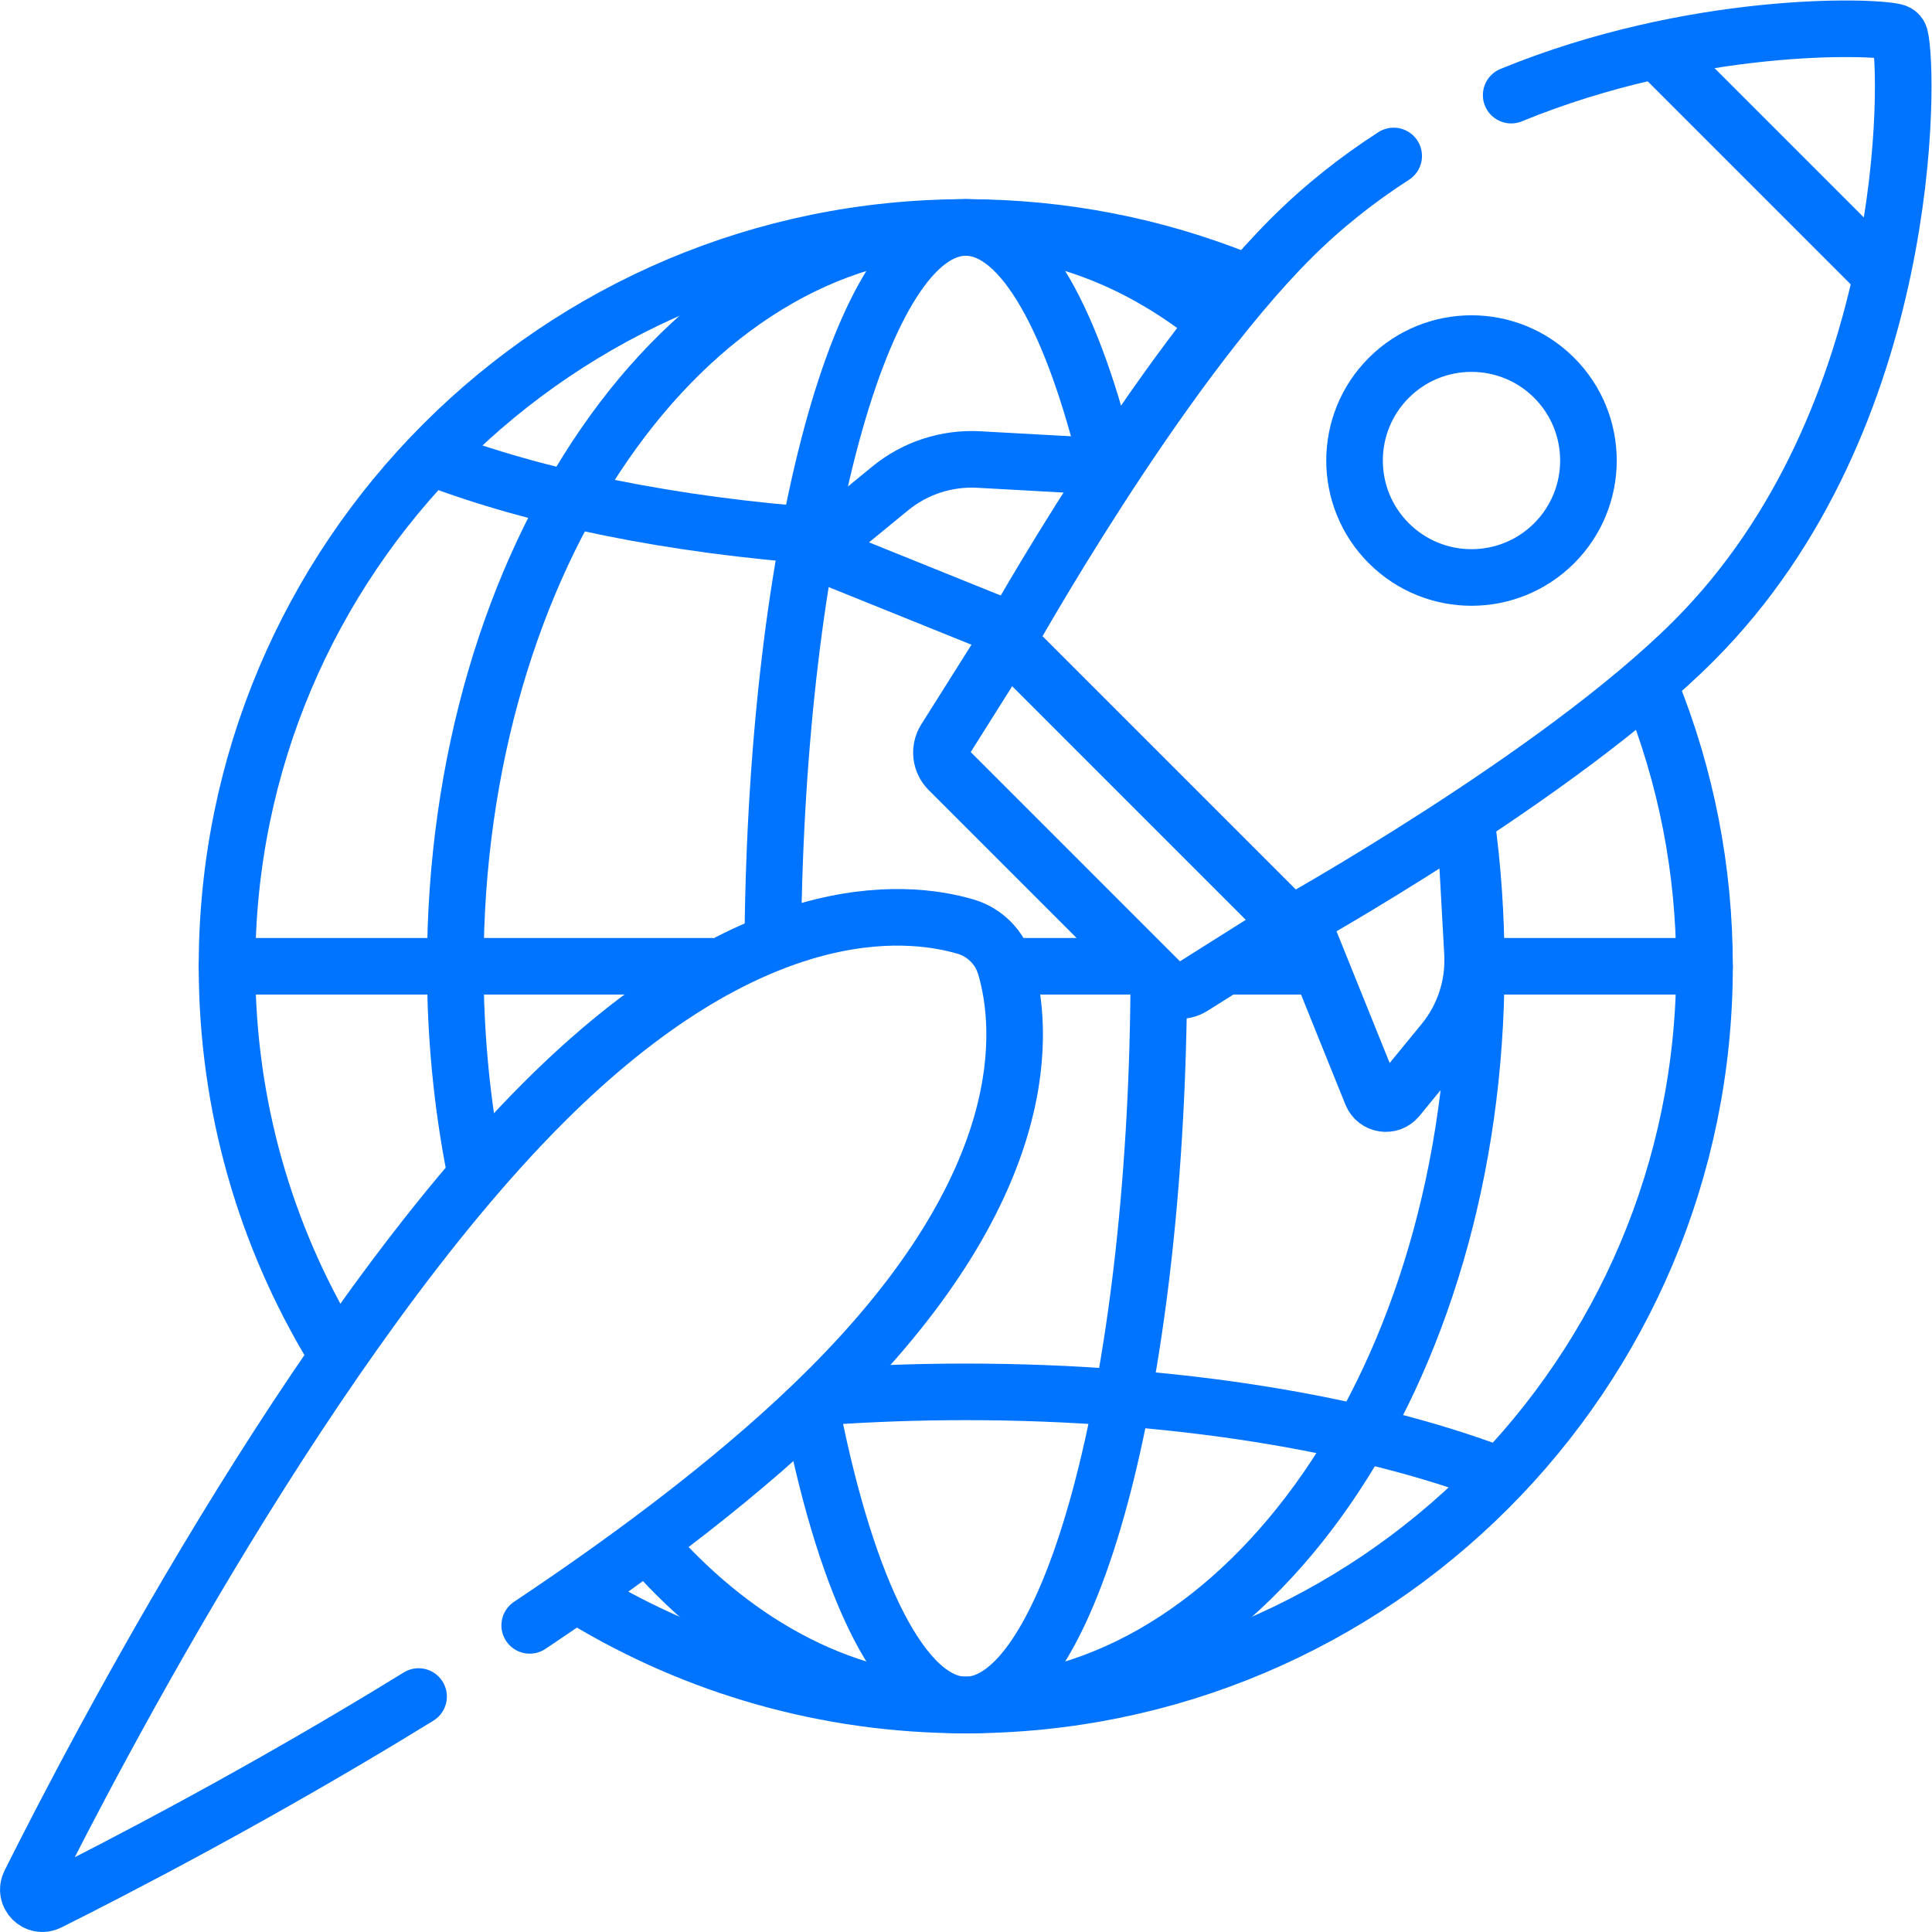
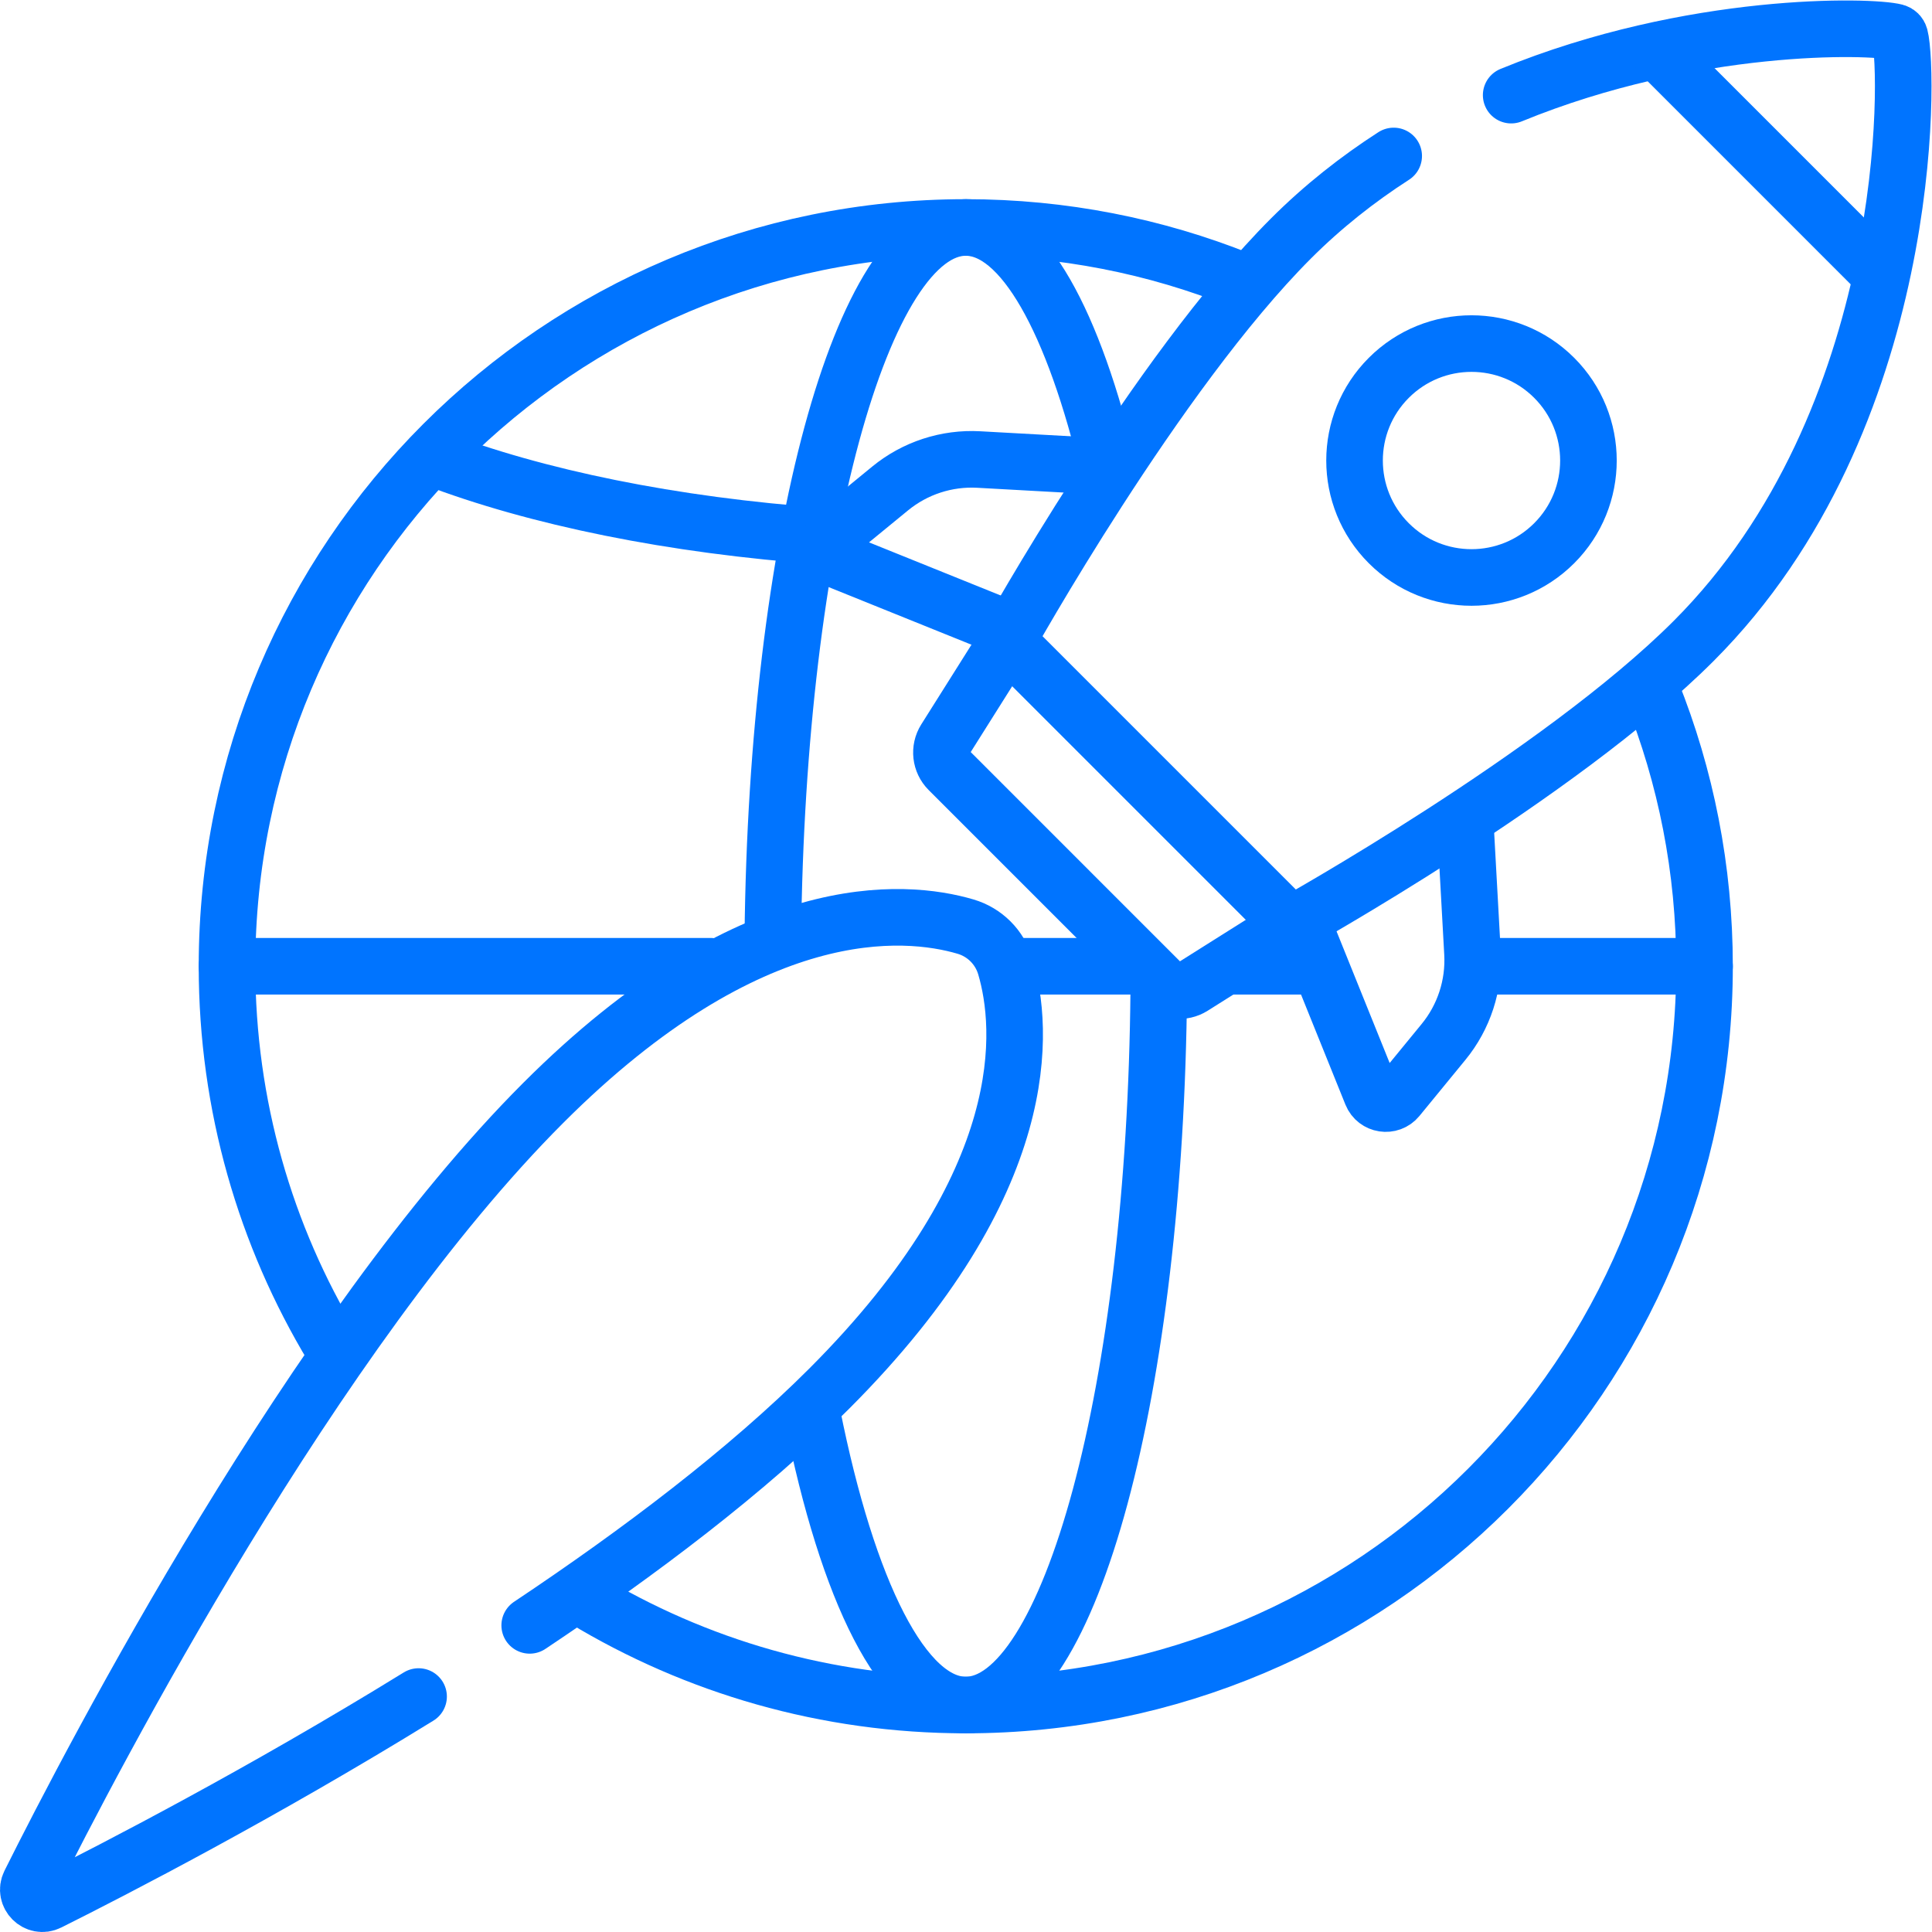
<svg xmlns="http://www.w3.org/2000/svg" version="1.1" id="svg1107" xml:space="preserve" width="300" height="300" viewBox="0 0 682.667 682.667">
  <g width="100%" height="100%" transform="matrix(1,0,0,1,0,0)">
    <defs id="defs1111">
      <clipPath clipPathUnits="userSpaceOnUse" id="clipPath1121">
        <path d="M 0,512 H 512 V 0 H 0 Z" id="path1119" fill="#0074ff" fill-opacity="1" data-original-color="#000000ff" stroke="none" stroke-opacity="1" />
      </clipPath>
    </defs>
    <g id="g1113" transform="matrix(1.333,0,0,-1.333,0,682.667)">
      <g id="g1115">
        <g id="g1117" clip-path="url(#clipPath1121)">
          <g id="g1123" transform="translate(88.167,155.043)">
            <path d="m 0,0 c -17.77,29.48 -27.992,64.023 -27.992,100.954 0,108.155 87.675,195.832 195.828,195.832 25.732,0 50.306,-4.963 72.814,-13.985" style="stroke-linecap: round; stroke-linejoin: round; stroke-miterlimit: 10; stroke-dasharray: none;" id="path1125" fill="none" fill-opacity="1" stroke="#0074ff" stroke-opacity="1" data-original-stroke-color="#000000ff" stroke-width="15" data-original-stroke-width="15" />
          </g>
          <g id="g1127" transform="translate(437.821,328.877)">
            <path d="m 0,0 c 9.037,-22.527 14.01,-47.122 14.01,-72.879 0,-108.155 -87.676,-195.832 -195.828,-195.832 -37.02,0 -71.64,10.272 -101.165,28.121" style="stroke-linecap: round; stroke-linejoin: round; stroke-miterlimit: 10; stroke-dasharray: none;" id="path1129" fill="none" fill-opacity="1" stroke="#0074ff" stroke-opacity="1" data-original-stroke-color="#000000ff" stroke-width="15" data-original-stroke-width="15" />
          </g>
          <g id="g1131" transform="translate(218.408,369.976)">
            <path d="M 0,0 C -40.35,2.882 -76.271,10.307 -103.643,20.764" style="stroke-linecap: round; stroke-linejoin: round; stroke-miterlimit: 10; stroke-dasharray: none;" id="path1133" fill="none" fill-opacity="1" stroke="#0074ff" stroke-opacity="1" data-original-stroke-color="#000000ff" stroke-width="15" data-original-stroke-width="15" />
          </g>
          <g id="g1135" transform="translate(218.988,141.894)">
-             <path d="m 0,0 c 12.006,0.843 24.4,1.285 37.076,1.285 55.304,0 105.253,-8.406 140.863,-21.924" style="stroke-linecap: round; stroke-linejoin: round; stroke-miterlimit: 10; stroke-dasharray: none;" id="path1137" fill="none" fill-opacity="1" stroke="#0074ff" stroke-opacity="1" data-original-stroke-color="#000000ff" stroke-width="15" data-original-stroke-width="15" />
-           </g>
+             </g>
          <g id="g1139" transform="translate(125.871,202.14)">
-             <path d="m 0,0 c -3.375,17.111 -5.182,35.179 -5.182,53.858 0,108.155 60.581,195.832 135.314,195.832 23.275,0 45.179,-8.505 64.306,-23.485" style="stroke-linecap: round; stroke-linejoin: round; stroke-miterlimit: 10; stroke-dasharray: none;" id="path1141" fill="none" fill-opacity="1" stroke="#0074ff" stroke-opacity="1" data-original-stroke-color="#000000ff" stroke-width="15" data-original-stroke-width="15" />
-           </g>
+             </g>
          <g id="g1143" transform="translate(388.661,294.791)">
-             <path d="m 0,0 c 1.741,-12.54 2.655,-25.512 2.655,-38.793 0,-108.156 -60.582,-195.833 -135.313,-195.833 -31.29,0 -60.1,15.371 -83.021,41.179" style="stroke-linecap: round; stroke-linejoin: round; stroke-miterlimit: 10; stroke-dasharray: none;" id="path1145" fill="none" fill-opacity="1" stroke="#0074ff" stroke-opacity="1" data-original-stroke-color="#000000ff" stroke-width="15" data-original-stroke-width="15" />
-           </g>
+             </g>
          <g id="g1147" transform="translate(204.862,263.997)">
            <path d="m 0,0 c 1.097,104.446 23.573,187.833 51.141,187.833 15.074,0 28.626,-24.935 37.992,-64.611" style="stroke-linecap: round; stroke-linejoin: round; stroke-miterlimit: 10; stroke-dasharray: none;" id="path1149" fill="none" fill-opacity="1" stroke="#0074ff" stroke-opacity="1" data-original-stroke-color="#000000ff" stroke-width="15" data-original-stroke-width="15" />
          </g>
          <g id="g1151" transform="translate(307.157,249.543)">
            <path d="m 0,0 c -0.89,-105.168 -23.452,-189.378 -51.154,-189.378 -16.592,0 -31.34,30.207 -40.693,77.031" style="stroke-linecap: round; stroke-linejoin: round; stroke-miterlimit: 10; stroke-dasharray: none;" id="path1153" fill="none" fill-opacity="1" stroke="#0074ff" stroke-opacity="1" data-original-stroke-color="#000000ff" stroke-width="15" data-original-stroke-width="15" />
          </g>
          <g id="g1155" transform="translate(392.693,255.998)">
            <path d="M 0,0 H 59.138" style="stroke-linecap: round; stroke-linejoin: round; stroke-miterlimit: 10; stroke-dasharray: none;" id="path1157" fill="none" fill-opacity="1" stroke="#0074ff" stroke-opacity="1" data-original-stroke-color="#000000ff" stroke-width="15" data-original-stroke-width="15" />
          </g>
          <g id="g1159" transform="translate(325.31,255.998)">
            <path d="M 0,0 H 23.077" style="stroke-linecap: round; stroke-linejoin: round; stroke-miterlimit: 10; stroke-dasharray: none;" id="path1161" fill="none" fill-opacity="1" stroke="#0074ff" stroke-opacity="1" data-original-stroke-color="#000000ff" stroke-width="15" data-original-stroke-width="15" />
          </g>
          <g id="g1163" transform="translate(267.977,255.998)">
            <path d="M 0,0 H 34.257" style="stroke-linecap: round; stroke-linejoin: round; stroke-miterlimit: 10; stroke-dasharray: none;" id="path1165" fill="none" fill-opacity="1" stroke="#0074ff" stroke-opacity="1" data-original-stroke-color="#000000ff" stroke-width="15" data-original-stroke-width="15" />
          </g>
          <g id="g1167" transform="translate(60.175,255.998)">
            <path d="M 0,0 H 128.213" style="stroke-linecap: round; stroke-linejoin: round; stroke-miterlimit: 10; stroke-dasharray: none;" id="path1169" fill="none" fill-opacity="1" stroke="#0074ff" stroke-opacity="1" data-original-stroke-color="#000000ff" stroke-width="15" data-original-stroke-width="15" />
          </g>
          <g id="g1171" transform="translate(267.755,345.187)">
            <path d="m 0,0 -45.624,18.405 c -2.843,1.147 -3.42,4.92 -1.049,6.864 l 14.865,12.184 c 6.602,5.41 14.991,8.151 23.513,7.679 l 34.535,-1.91" style="stroke-linecap: round; stroke-linejoin: round; stroke-miterlimit: 10; stroke-dasharray: none;" id="path1173" fill="none" fill-opacity="1" stroke="#0074ff" stroke-opacity="1" data-original-stroke-color="#000000ff" stroke-width="15" data-original-stroke-width="15" />
          </g>
          <g id="g1175" transform="translate(345.161,267.83)">
            <path d="m 0,0 18.438,-45.709 c 1.147,-2.843 4.92,-3.419 6.864,-1.048 l 12.183,14.865 c 5.411,6.601 8.151,14.991 7.679,23.513 l -1.928,34.851" style="stroke-linecap: round; stroke-linejoin: round; stroke-miterlimit: 10; stroke-dasharray: none;" id="path1177" fill="none" fill-opacity="1" stroke="#0074ff" stroke-opacity="1" data-original-stroke-color="#000000ff" stroke-width="15" data-original-stroke-width="15" />
          </g>
          <g id="g1179" transform="translate(400.577,486.911)">
            <path d="m 0,0 c 48.043,19.7 95.52,18.404 101.894,16.708 0.561,-0.15 0.998,-0.586 1.147,-1.147 2.417,-9.08 4.023,-101.553 -54.695,-160.273 -35.683,-35.684 -106.717,-75.22 -106.717,-75.22 l -75.218,75.22 c 0,0 39.535,71.035 75.218,106.718 8.489,8.49 17.683,15.718 27.229,21.866" style="stroke-linecap: round; stroke-linejoin: round; stroke-miterlimit: 10; stroke-dasharray: none;" id="path1181" fill="none" fill-opacity="1" stroke="#0074ff" stroke-opacity="1" data-original-stroke-color="#000000ff" stroke-width="15" data-original-stroke-width="15" />
          </g>
          <g id="g1183" transform="translate(308.023,251.457)">
            <path d="m 0,0 -56.558,56.559 c -2.156,2.157 -2.533,5.519 -0.908,8.1 L -41.035,90.743 34.183,15.522 8.101,-0.908 C 5.52,-2.534 2.157,-2.157 0,0 Z" style="stroke-linecap: round; stroke-linejoin: round; stroke-miterlimit: 10; stroke-dasharray: none;" id="path1185" fill="none" fill-opacity="1" stroke="#0074ff" stroke-opacity="1" data-original-stroke-color="#000000ff" stroke-width="15" data-original-stroke-width="15" />
          </g>
          <g id="g1187" transform="translate(440.139,497.804)">
            <path d="M 0,0 57.794,-57.795" style="stroke-linecap: round; stroke-linejoin: round; stroke-miterlimit: 10; stroke-dasharray: none;" id="path1189" fill="none" fill-opacity="1" stroke="#0074ff" stroke-opacity="1" data-original-stroke-color="#000000ff" stroke-width="15" data-original-stroke-width="15" />
          </g>
          <g id="g1191" transform="translate(411.979,368.132)">
            <path d="m 0,0 c -12.106,-12.106 -31.734,-12.106 -43.841,0 -12.105,12.106 -12.105,31.735 0,43.841 12.107,12.106 31.735,12.106 43.841,0 C 12.105,31.735 12.105,12.106 0,0 Z" style="stroke-linecap: round; stroke-linejoin: round; stroke-miterlimit: 10; stroke-dasharray: none;" id="path1193" fill="none" fill-opacity="1" stroke="#0074ff" stroke-opacity="1" data-original-stroke-color="#000000ff" stroke-width="15" data-original-stroke-width="15" />
          </g>
          <g id="g1195" transform="translate(110.957,62.415)">
            <path d="m 0,0 c -41.718,-25.72 -80.492,-45.737 -98.039,-54.505 -3.21,-1.604 -6.611,1.798 -5.008,5.008 16.875,33.774 75.428,146.195 136.101,206.87 55.061,55.063 95.81,51.456 111.916,46.723 5.108,-1.501 9.078,-5.47 10.579,-10.579 4.732,-16.106 8.339,-56.856 -46.723,-111.918 C 87.032,59.804 58.561,38.282 29.456,18.868" style="stroke-linecap: round; stroke-linejoin: round; stroke-miterlimit: 10; stroke-dasharray: none;" id="path1197" fill="none" fill-opacity="1" stroke="#0074ff" stroke-opacity="1" data-original-stroke-color="#000000ff" stroke-width="15" data-original-stroke-width="15" />
          </g>
        </g>
      </g>
    </g>
  </g>
</svg>